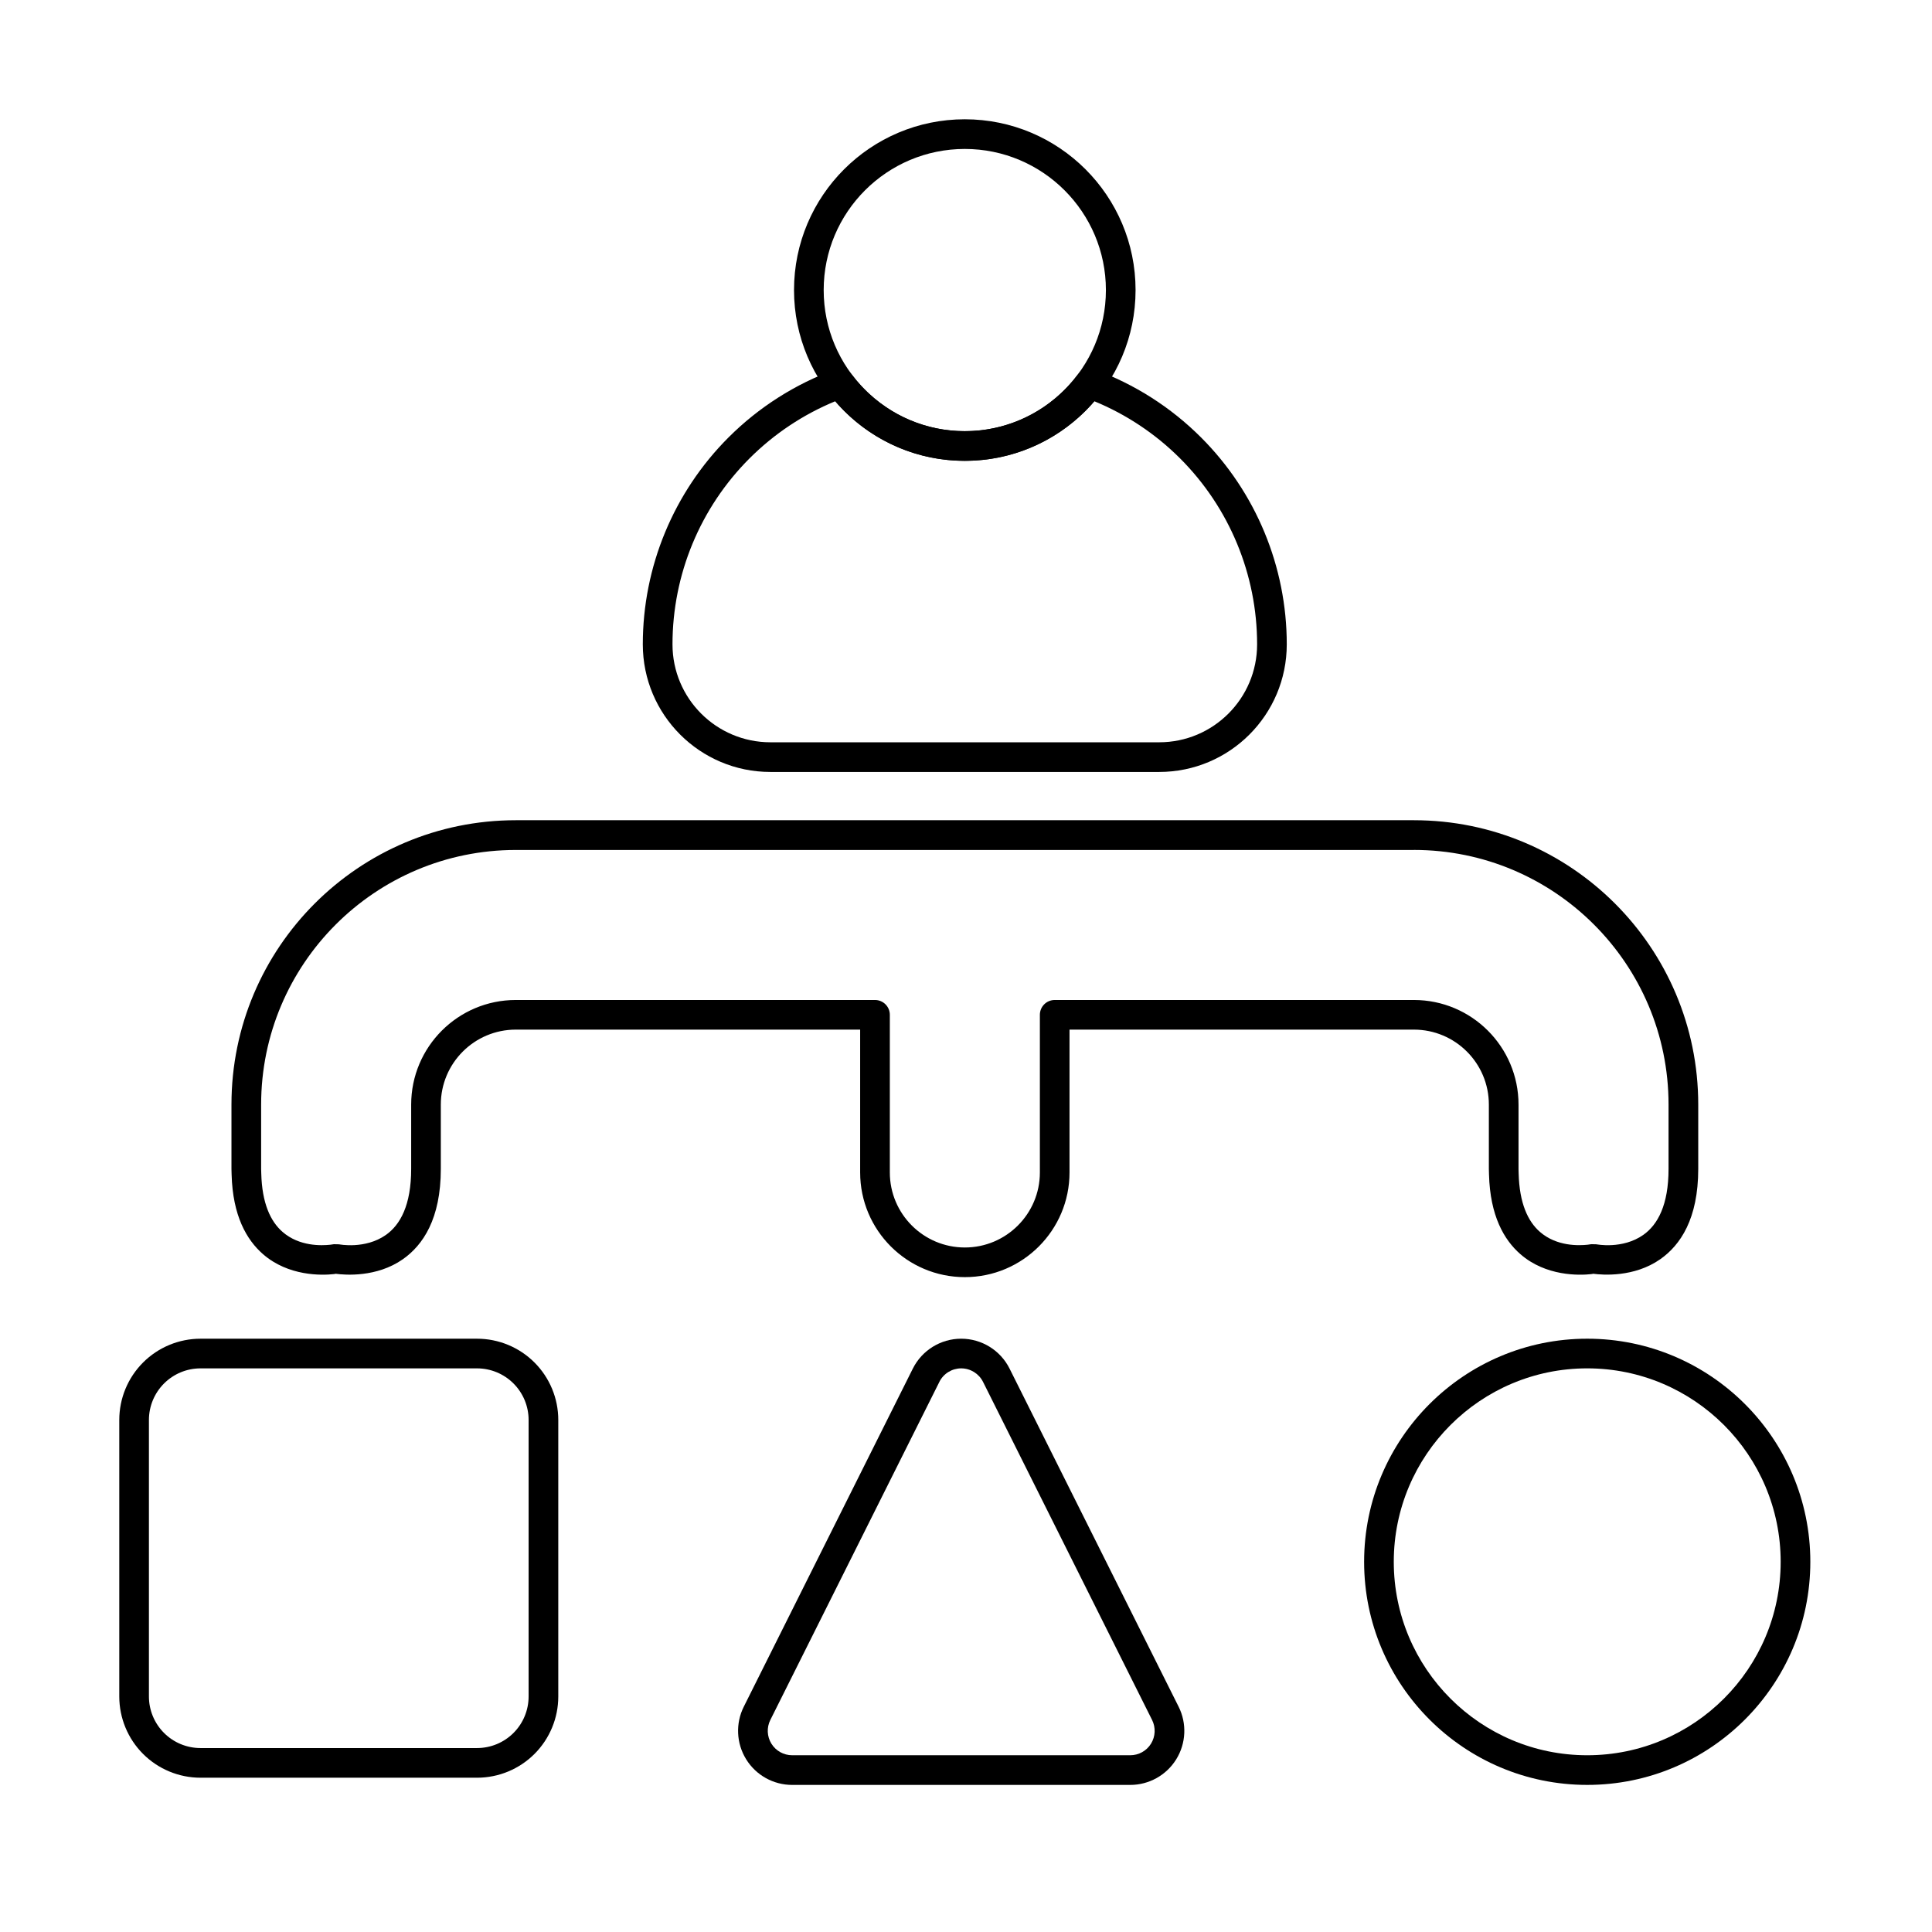
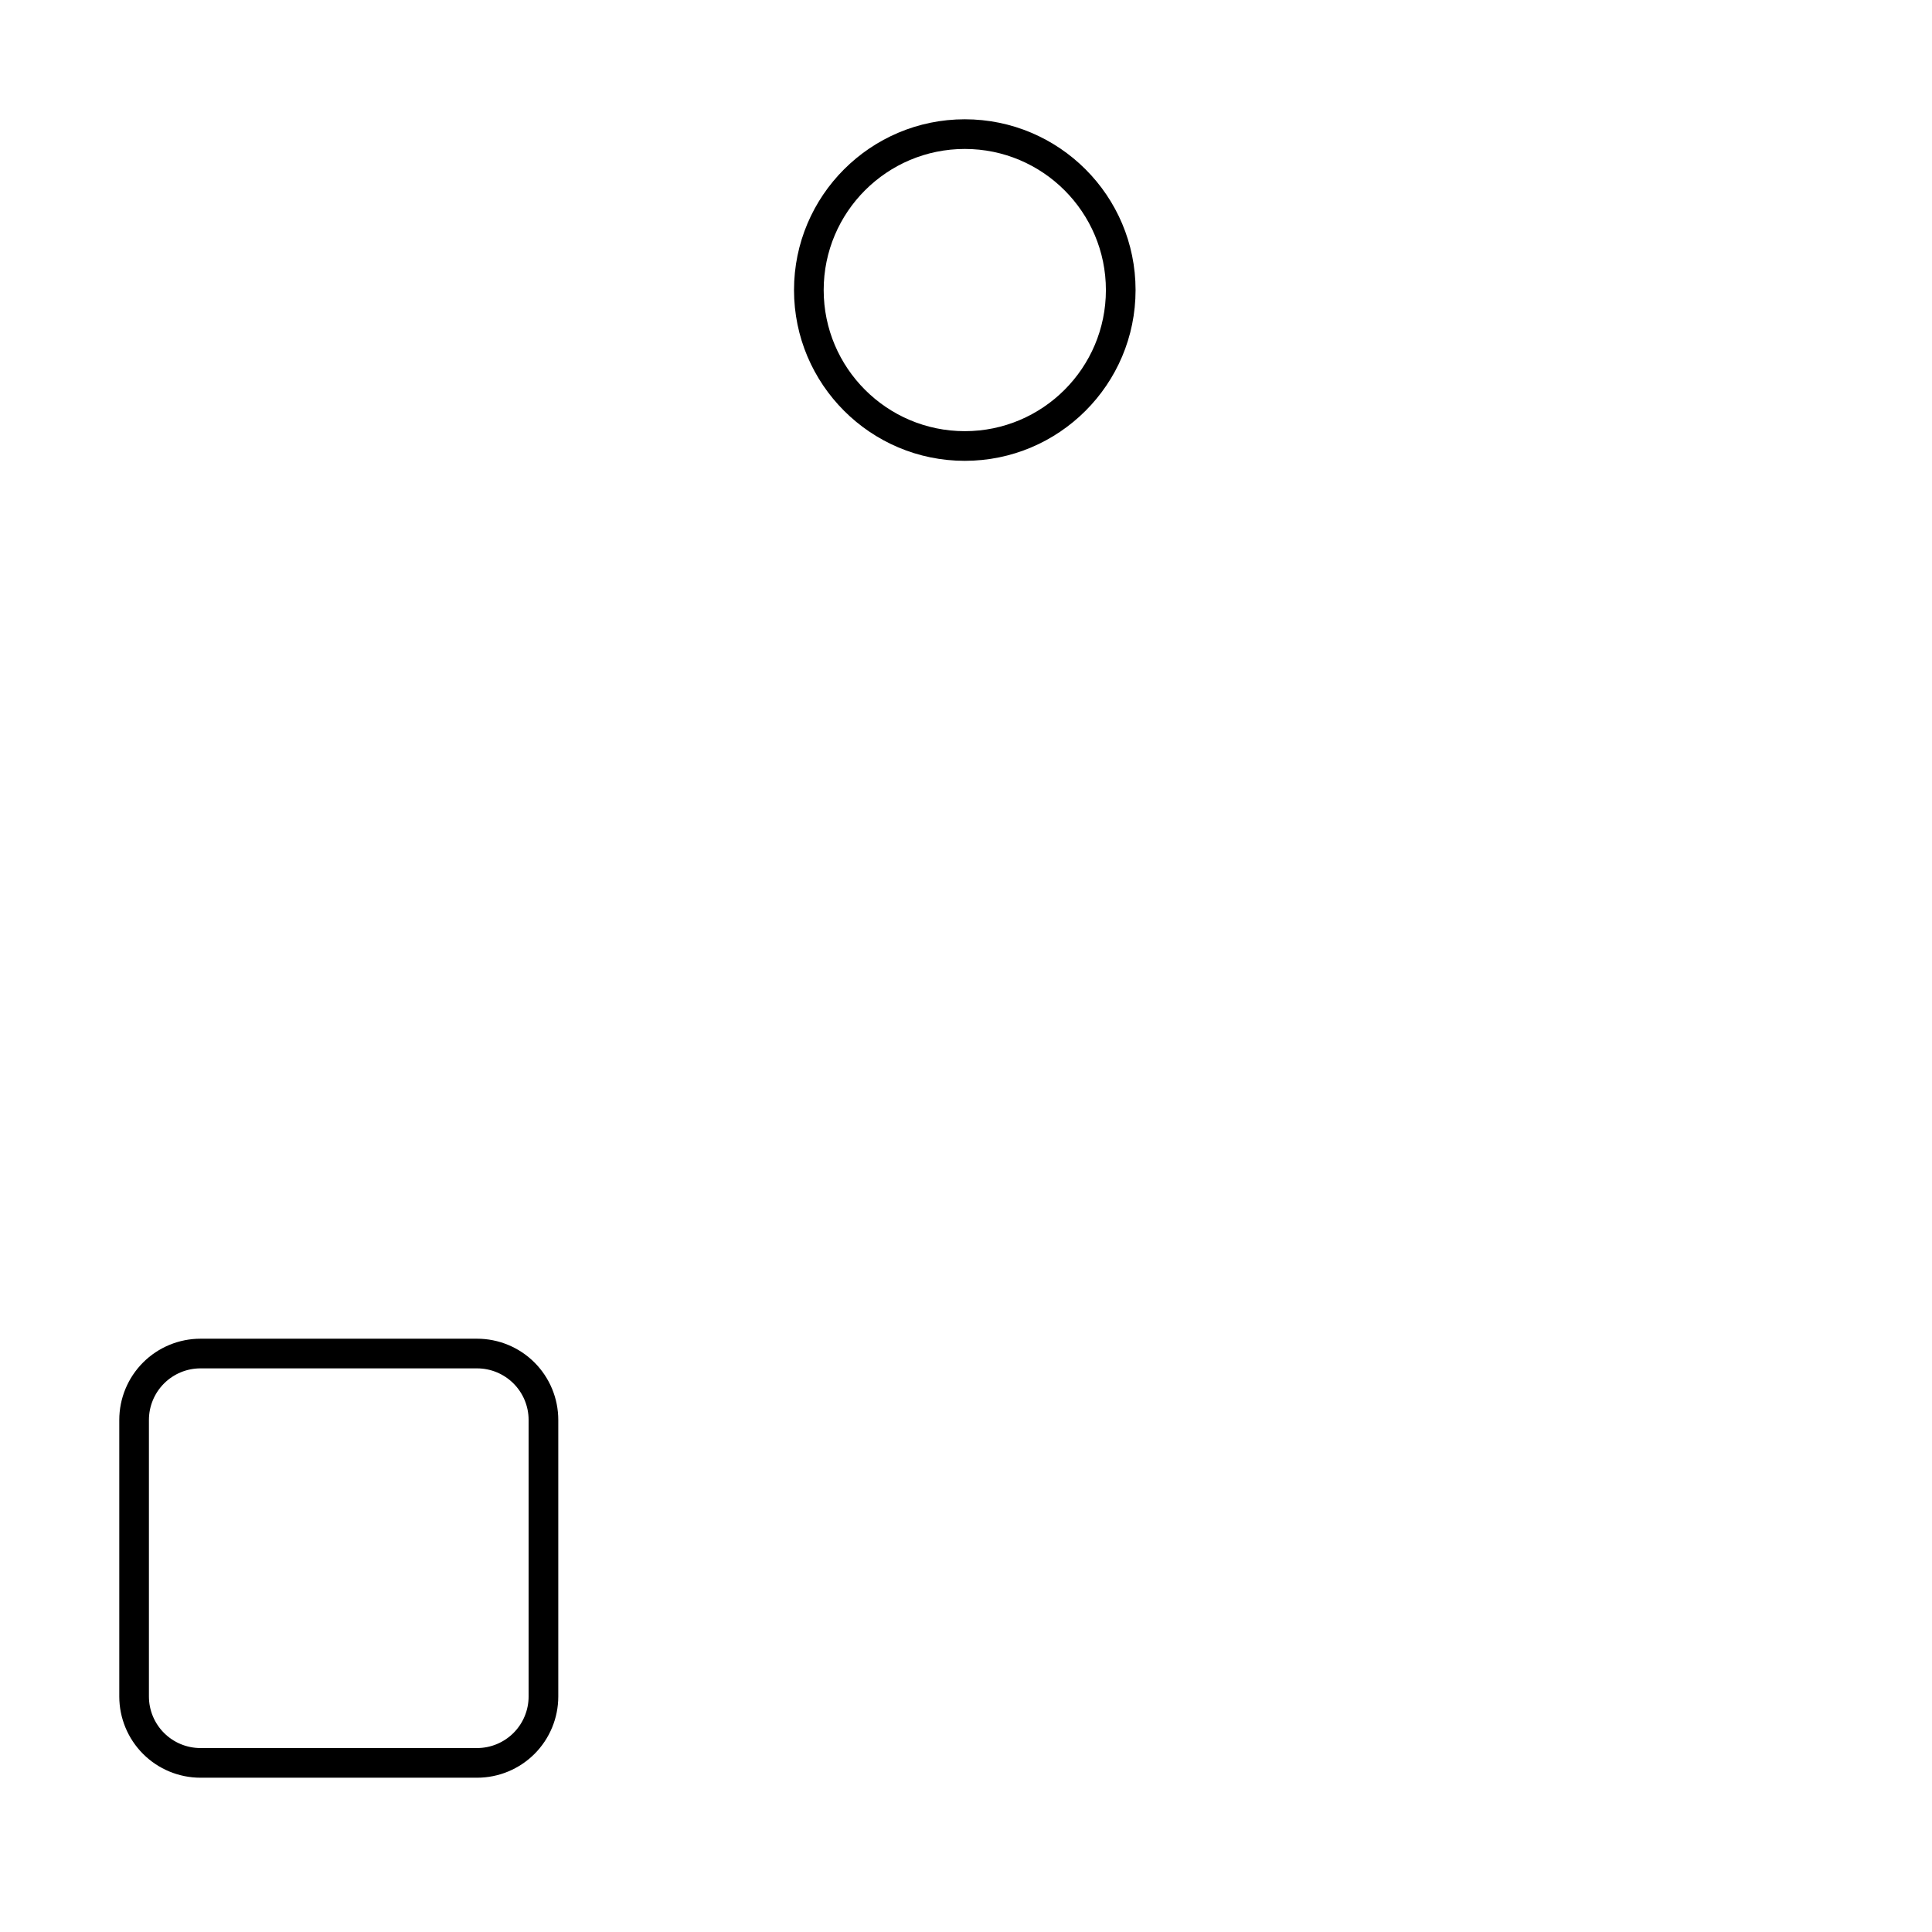
<svg xmlns="http://www.w3.org/2000/svg" fill="#000000" width="800px" height="800px" version="1.1" viewBox="144 144 512 512">
  <g fill-rule="evenodd">
    <path d="m399.68 175.61c-24.977 0-45.258 20.277-45.258 45.258 0 24.977 20.277 45.258 45.258 45.258 24.98 0 45.258-20.277 45.258-45.258 0-24.98-20.277-45.258-45.258-45.258zm0 7.863c20.641 0 37.395 16.758 37.395 37.395 0 20.641-16.758 37.395-37.395 37.395-20.637 0-37.395-16.758-37.395-37.395 0-20.641 16.758-37.395 37.395-37.395z" />
-     <path d="m434.11 241.94c-1.629-0.598-3.453-0.055-4.496 1.332-6.824 9.098-17.695 14.988-29.934 14.988-12.234 0-23.105-5.891-29.934-14.988-1.039-1.387-2.867-1.93-4.496-1.332-10.492 3.84-20.137 9.938-28.191 17.988-14.539 14.539-22.707 34.258-22.707 54.824v0.012c0 18.672 15.141 33.812 33.812 33.812h103.03c18.676 0 33.812-15.141 33.812-33.812v-0.012c0-20.562-8.168-40.281-22.711-54.824-8.055-8.055-17.695-14.152-28.188-17.988zm-0.09 8.398c8.418 3.469 16.156 8.586 22.719 15.148 13.066 13.066 20.406 30.785 20.406 49.266v0.012c0 14.332-11.617 25.949-25.949 25.949h-103.03c-14.332 0-25.949-11.617-25.949-25.949v-0.012c0-18.48 7.34-36.199 20.406-49.266 6.562-6.562 14.305-11.684 22.719-15.148 8.305 9.664 20.609 15.785 34.336 15.785 13.727 0 26.035-6.121 34.34-15.785z" />
-     <path d="m385.91 506.69-44.797 89.598c-2.223 4.441-1.984 9.719 0.625 13.941 2.613 4.227 7.223 6.793 12.191 6.793h89.598c4.965 0 9.578-2.57 12.191-6.793 2.609-4.227 2.848-9.5 0.625-13.941-11.281-22.562-32.559-65.117-44.801-89.598-2.426-4.852-7.387-7.918-12.816-7.918-5.426 0-10.387 3.066-12.816 7.918zm7.031 3.516c1.098-2.191 3.336-3.574 5.785-3.574 2.449 0 4.688 1.387 5.785 3.574l44.801 89.598c1.004 2.004 0.895 4.387-0.281 6.289-1.176 1.906-3.258 3.066-5.5 3.066h-89.598c-2.242 0-4.324-1.16-5.504-3.066-1.176-1.906-1.285-4.285-0.281-6.289l44.801-89.598z" />
    <path d="m291.95 520.3c0-5.707-2.269-11.184-6.305-15.223-4.035-4.035-9.512-6.305-15.223-6.305h-73.285c-5.711 0-11.188 2.269-15.223 6.305-4.039 4.039-6.305 9.516-6.305 15.223v73.285c0 5.711 2.269 11.188 6.305 15.223 4.035 4.035 9.512 6.305 15.223 6.305h73.285c5.711 0 11.188-2.269 15.223-6.305 4.039-4.039 6.305-9.516 6.305-15.223zm-7.863 0v73.285c0 3.625-1.441 7.102-4.004 9.664s-6.039 4.004-9.664 4.004h-73.285c-3.625 0-7.102-1.441-9.664-4.004s-4.004-6.039-4.004-9.664v-73.285c0-3.621 1.441-7.098 4.004-9.664 2.562-2.562 6.039-4.004 9.664-4.004h73.285c3.625 0 7.102 1.441 9.664 4.004s4.004 6.039 4.004 9.664z" />
-     <path d="m564.63 498.77c-32.633 0-59.125 26.496-59.125 59.125 0 32.633 26.496 59.125 59.125 59.125 32.633 0 59.125-26.496 59.125-59.125 0-32.633-26.496-59.125-59.125-59.125zm0 7.859c28.293 0 51.266 22.973 51.266 51.266 0 28.293-22.973 51.266-51.266 51.266-28.293 0-51.266-22.973-51.266-51.266 0-28.293 22.973-51.266 51.266-51.266z" />
-     <path d="m233.02 481.57c2.449 0.328 10.824 0.992 17.746-3.863 5.309-3.727 10.055-10.68 10.055-23.941v-17.035c0-10.973 8.898-19.871 19.871-19.871h91.258v37.852c0 15.312 12.434 27.742 27.742 27.742 15.312 0 27.742-12.43 27.742-27.742v-37.852h91.258c10.973 0 19.871 8.895 19.871 19.867v17.062c0 0.496 0.012 0.988 0.039 1.477 0.289 10.898 3.957 17.301 8.324 21.105 6.742 5.879 15.59 5.641 18.793 5.281l0.531-0.09c2.449 0.328 10.824 0.992 17.746-3.863 5.312-3.727 10.055-10.68 10.055-23.941v-17.035c0-41.617-33.738-75.355-75.355-75.355h-238c-41.617 0-75.355 33.738-75.355 75.355v17.062c0 0.496 0.012 0.988 0.039 1.477 0.289 10.898 3.957 17.301 8.32 21.105 6.742 5.879 15.59 5.641 18.797 5.281l0.531-0.09zm285.67-112.33c37.273 0 67.492 30.219 67.492 67.492v17.035c0 9.574-2.875 14.812-6.707 17.504-5.512 3.867-12.41 2.481-12.41 2.481l-1.348-0.031-0.973 0.141c-2.242 0.238-8.164 0.512-12.656-3.406-3.16-2.758-5.43-7.543-5.633-15.488l-0.031-1.168v-17.062c0-15.312-12.414-27.73-27.73-27.73h-95.188c-2.172 0-3.93 1.762-3.93 3.93v41.781c0 10.973-8.91 19.879-19.883 19.879s-19.879-8.906-19.879-19.879v-41.781c0-2.172-1.762-3.93-3.93-3.93h-95.191c-15.312 0-27.73 12.414-27.73 27.73v17.035c0 9.574-2.875 14.812-6.707 17.504-5.512 3.867-12.414 2.481-12.414 2.481l-1.348-0.031-0.969 0.141c-2.246 0.238-8.164 0.512-12.656-3.406-3.164-2.758-5.434-7.543-5.633-15.488l-0.035-1.168v-17.062c0-37.277 30.219-67.492 67.492-67.492h238z" />
  </g>
</svg>